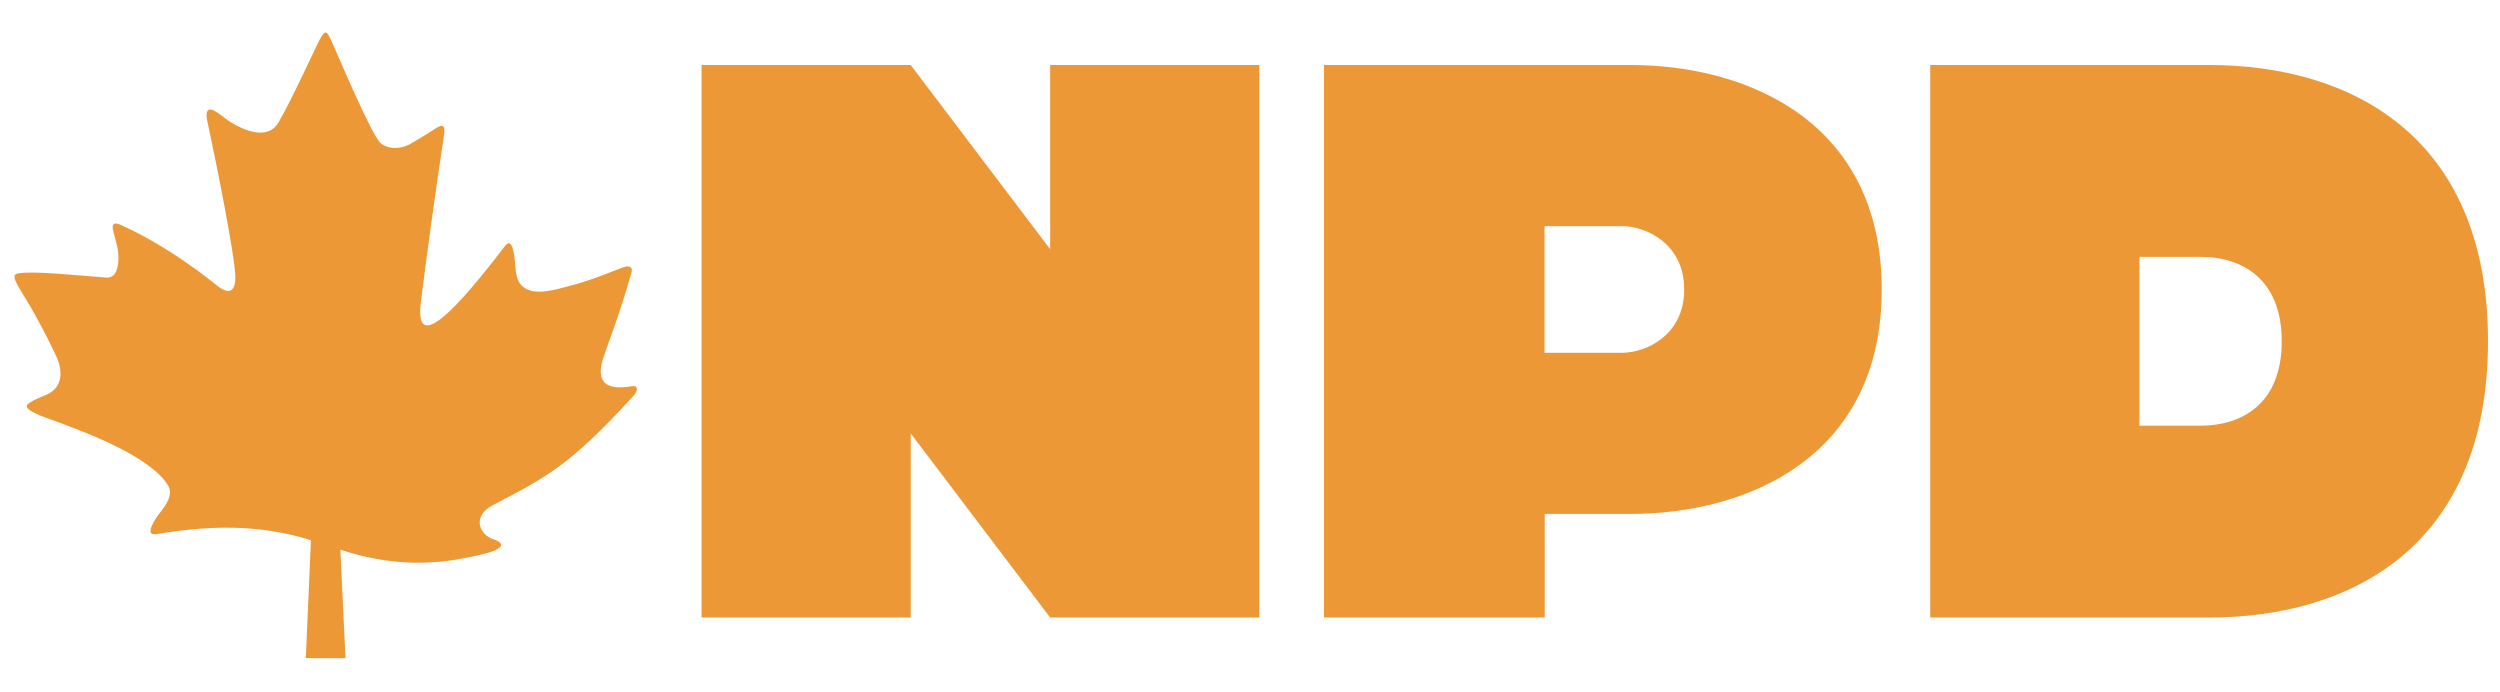
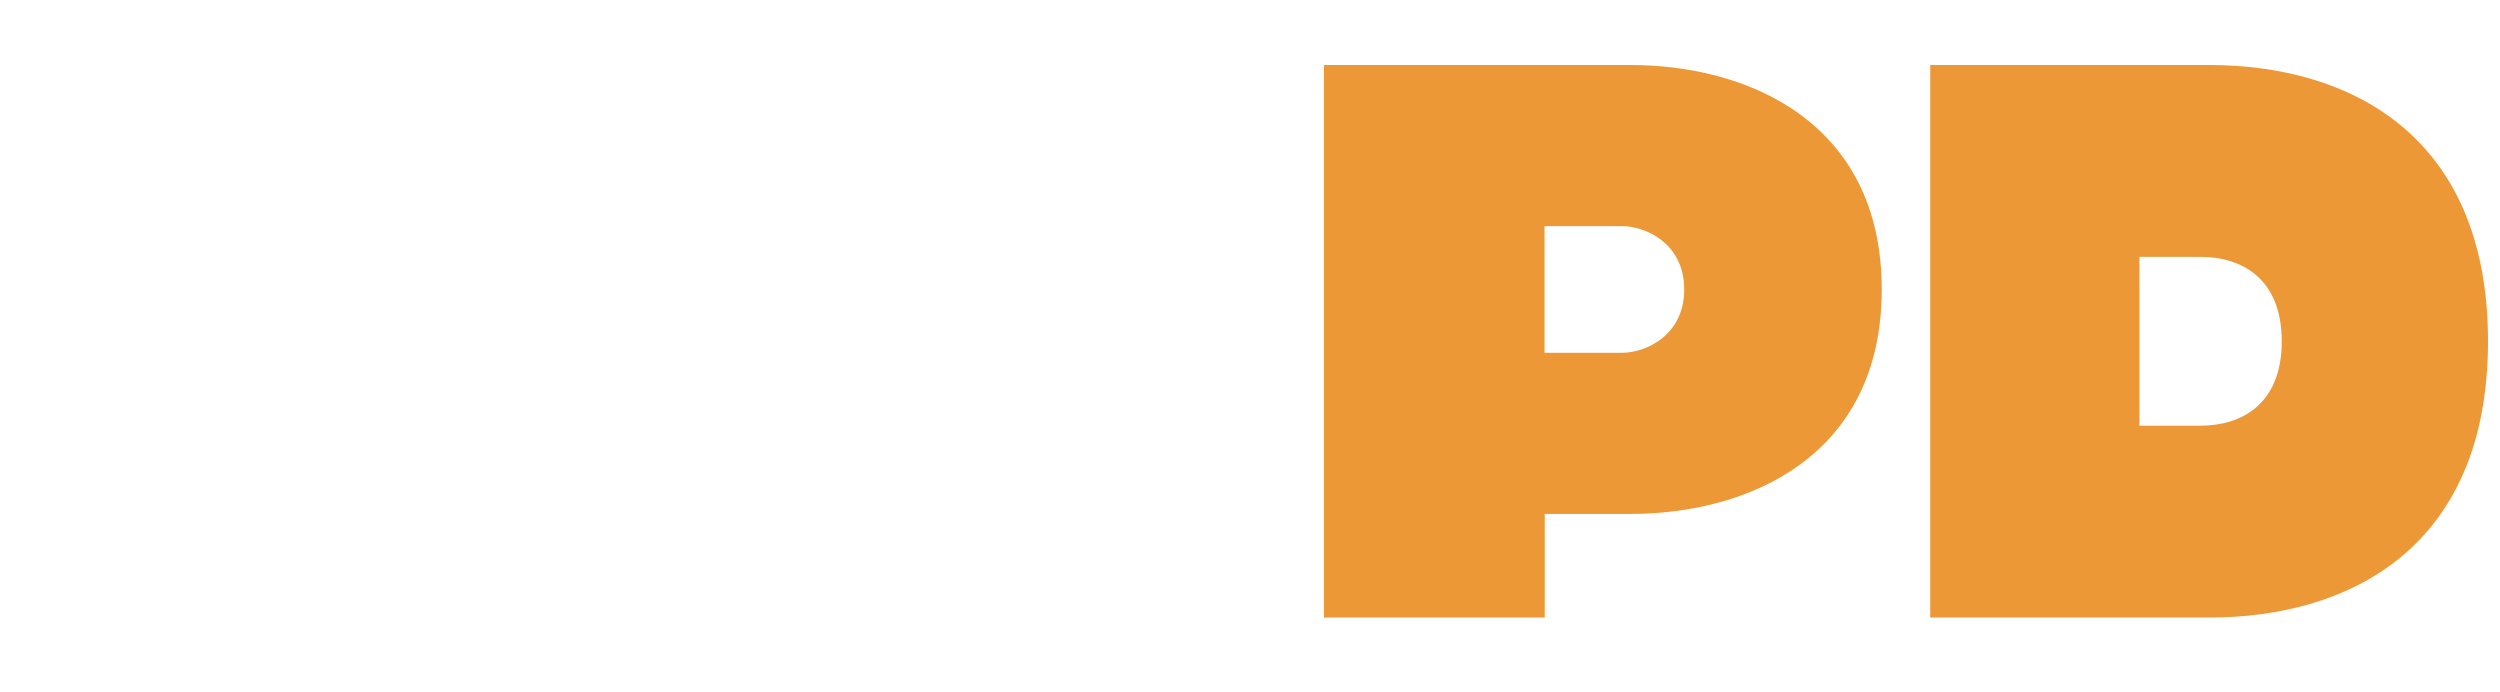
<svg xmlns="http://www.w3.org/2000/svg" width="65" height="18" viewBox="0 0 65 18" fill="none">
-   <path fill-rule="evenodd" clip-rule="evenodd" d="M27.304 1.69V6.479L23.678 1.69H18.24V16.056H23.678V11.268L27.304 16.056H32.742V1.69H27.304Z" fill="#ED9837" />
  <path fill-rule="evenodd" clip-rule="evenodd" d="M42.178 9.172H40.158V5.88H42.178C42.77 5.88 43.789 6.315 43.789 7.526C43.789 8.737 42.77 9.172 42.178 9.172ZM42.392 1.69H34.423V16.056H40.163V13.362H42.392C45.413 13.362 48.925 11.903 48.925 7.526C48.925 3.149 45.413 1.69 42.392 1.69Z" fill="#ED9837" />
  <path fill-rule="evenodd" clip-rule="evenodd" d="M57.211 11.068H55.625V6.678H57.211C58.268 6.678 59.325 7.227 59.325 8.873C59.325 10.519 58.268 11.068 57.211 11.068ZM57.437 1.69H50.186V16.056H57.437C61.063 16.056 64.688 14.26 64.688 8.873C64.688 3.486 61.063 1.69 57.437 1.69Z" fill="#ED9837" />
-   <path fill-rule="evenodd" clip-rule="evenodd" d="M16.458 10.039C16.241 10.07 15.916 10.12 15.734 9.959C15.56 9.804 15.618 9.51 15.68 9.321C15.814 8.905 16.104 8.21 16.422 7.069C16.454 6.956 16.375 6.896 16.222 6.944C16.07 6.993 15.407 7.282 14.819 7.431C14.459 7.522 13.819 7.745 13.531 7.388C13.438 7.272 13.419 7.114 13.402 6.972C13.391 6.876 13.363 6.092 13.132 6.393C11.939 7.953 10.765 9.271 10.942 7.86C11.116 6.474 11.332 4.91 11.546 3.508C11.579 3.297 11.537 3.202 11.335 3.334C11.14 3.461 10.94 3.583 10.738 3.701C10.498 3.863 10.132 3.916 9.898 3.722C9.659 3.525 8.738 1.322 8.602 1.029C8.489 0.784 8.447 0.783 8.313 1.029C8.227 1.187 7.597 2.57 7.244 3.178C6.947 3.694 6.269 3.342 6.007 3.183C5.864 3.097 5.767 2.998 5.625 2.91C5.571 2.878 5.502 2.834 5.436 2.852C5.334 2.882 5.378 3.092 5.392 3.158C5.625 4.237 6.119 6.701 6.119 7.217C6.119 7.731 5.8 7.552 5.65 7.431C5.535 7.337 4.383 6.393 3.11 5.836C2.973 5.777 2.901 5.822 2.938 5.977C2.972 6.127 3.016 6.275 3.051 6.426C3.099 6.629 3.13 7.243 2.769 7.217C1.937 7.156 0.936 7.045 0.502 7.103C0.351 7.124 0.327 7.182 0.475 7.447C0.602 7.675 0.904 8.092 1.456 9.247C1.643 9.64 1.64 10.089 1.187 10.272C1.081 10.315 0.779 10.434 0.708 10.524C0.593 10.668 1.238 10.875 1.338 10.912C2.133 11.209 3.866 11.824 4.364 12.612C4.522 12.863 4.308 13.142 4.144 13.349C4.068 13.445 3.713 13.947 4.068 13.887C5.392 13.664 6.723 13.615 8.084 14.046L7.951 17.112H8.983L8.849 14.291C9.828 14.616 10.853 14.723 11.877 14.546C12.087 14.51 12.448 14.444 12.716 14.365C13.288 14.184 12.921 14.051 12.822 14.019C12.485 13.914 12.243 13.433 12.818 13.132C14.213 12.402 14.82 12.104 16.486 10.275C16.606 10.127 16.564 10.021 16.458 10.039Z" fill="#ED9837" />
</svg>